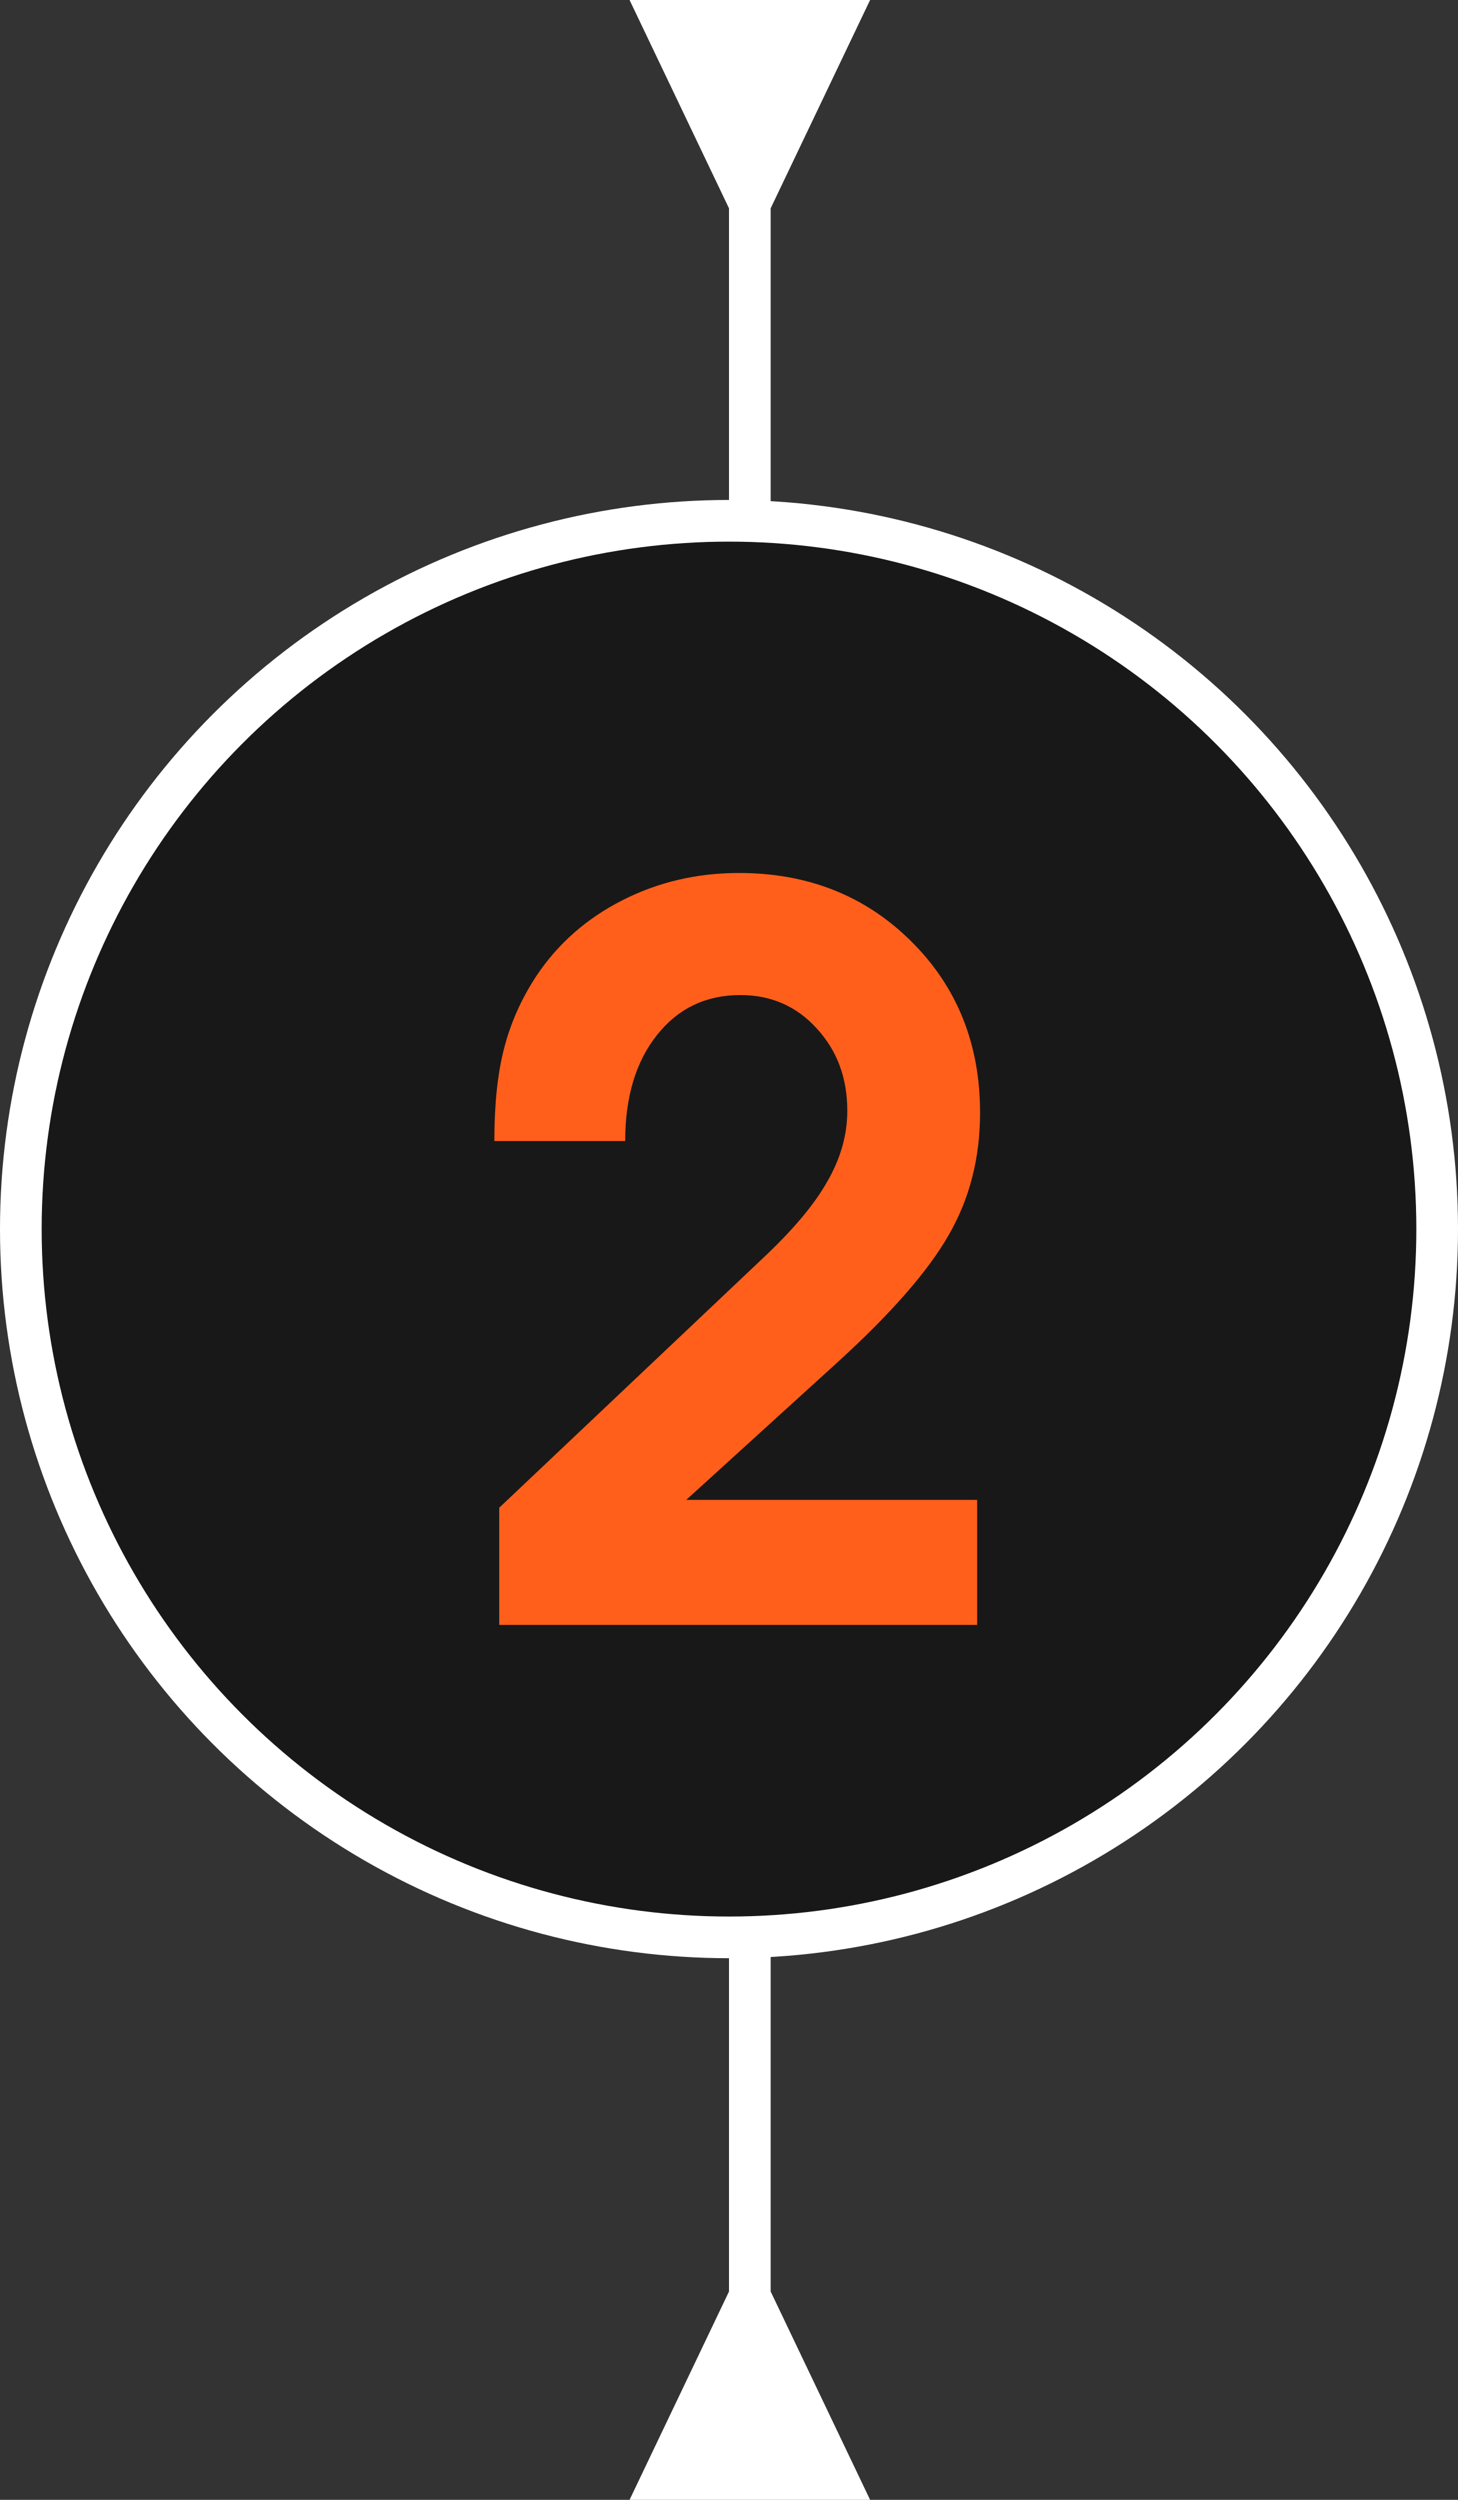
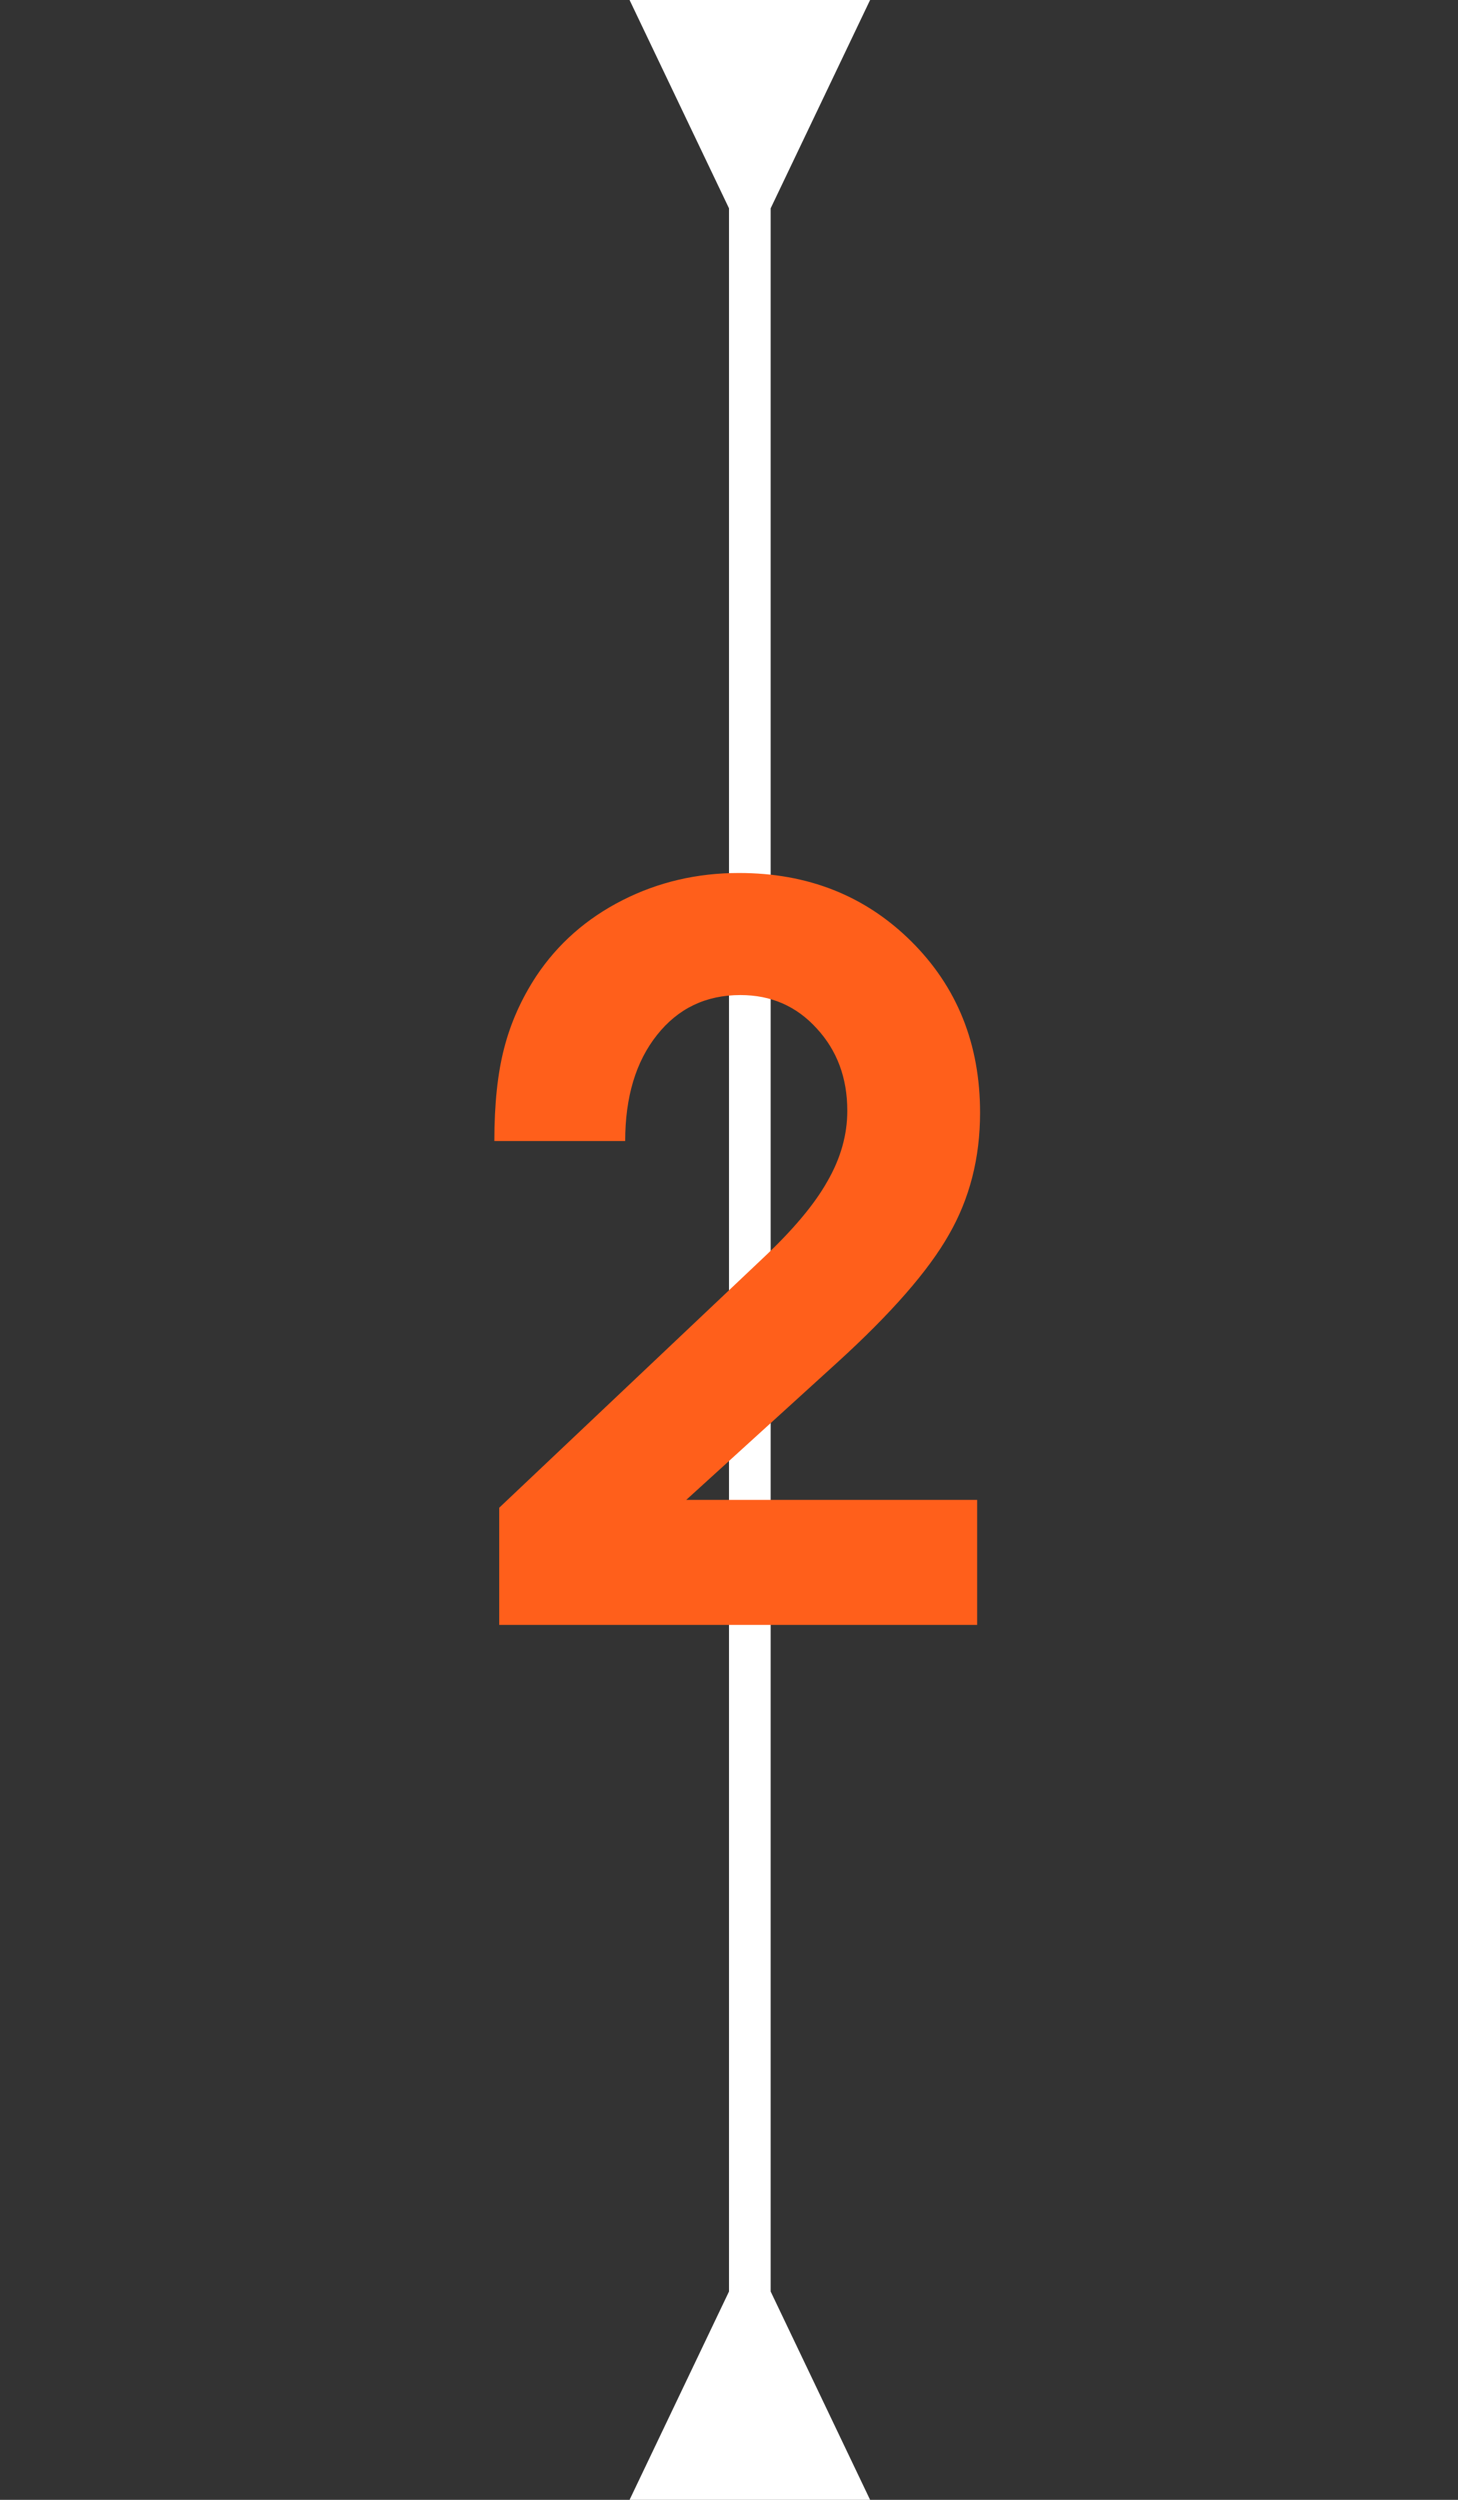
<svg xmlns="http://www.w3.org/2000/svg" width="35" height="60" viewBox="0 0 35 60" fill="none">
  <rect x="0" y="0" width="35" height="60" fill="#333333" stroke="none" />
-   <path d="M18.5 5L20.887 7.84386e-08L15.113 -7.84386e-08L17.5 5L18.5 5ZM17.5 55L15.113 60L20.887 60L18.5 55L17.5 55ZM17.5 4.5L17.5 55.5L18.5 55.5L18.5 4.5L17.5 4.5Z" fill="white" />
-   <circle cx="17.5" cy="29.5" r="17" fill="#181818" stroke="white" />
+   <path d="M18.5 5L20.887 7.84386e-08L15.113 -7.84386e-08L17.5 5ZM17.5 55L15.113 60L20.887 60L18.5 55L17.5 55ZM17.5 4.5L17.5 55.5L18.5 55.5L18.5 4.5L17.5 4.5Z" fill="white" />
  <path d="M11.984 39C11.984 39 11.984 38.062 11.984 36.188C11.984 36.188 14.09 34.195 18.301 30.211C19.027 29.531 19.547 28.914 19.859 28.359C20.18 27.805 20.34 27.238 20.34 26.66C20.34 25.871 20.094 25.211 19.602 24.68C19.117 24.148 18.508 23.883 17.773 23.883C16.945 23.883 16.277 24.203 15.77 24.844C15.262 25.484 15.008 26.332 15.008 27.387H11.867C11.867 26.504 11.945 25.762 12.102 25.16C12.258 24.551 12.516 23.973 12.875 23.426C13.391 22.652 14.078 22.047 14.938 21.609C15.797 21.172 16.73 20.953 17.738 20.953C19.395 20.953 20.773 21.5 21.875 22.594C22.977 23.688 23.527 25.059 23.527 26.707C23.527 27.793 23.277 28.77 22.777 29.637C22.285 30.504 21.391 31.527 20.094 32.707L16.473 36H23.457V39H11.984Z" fill="#FF5F1B" />
</svg>